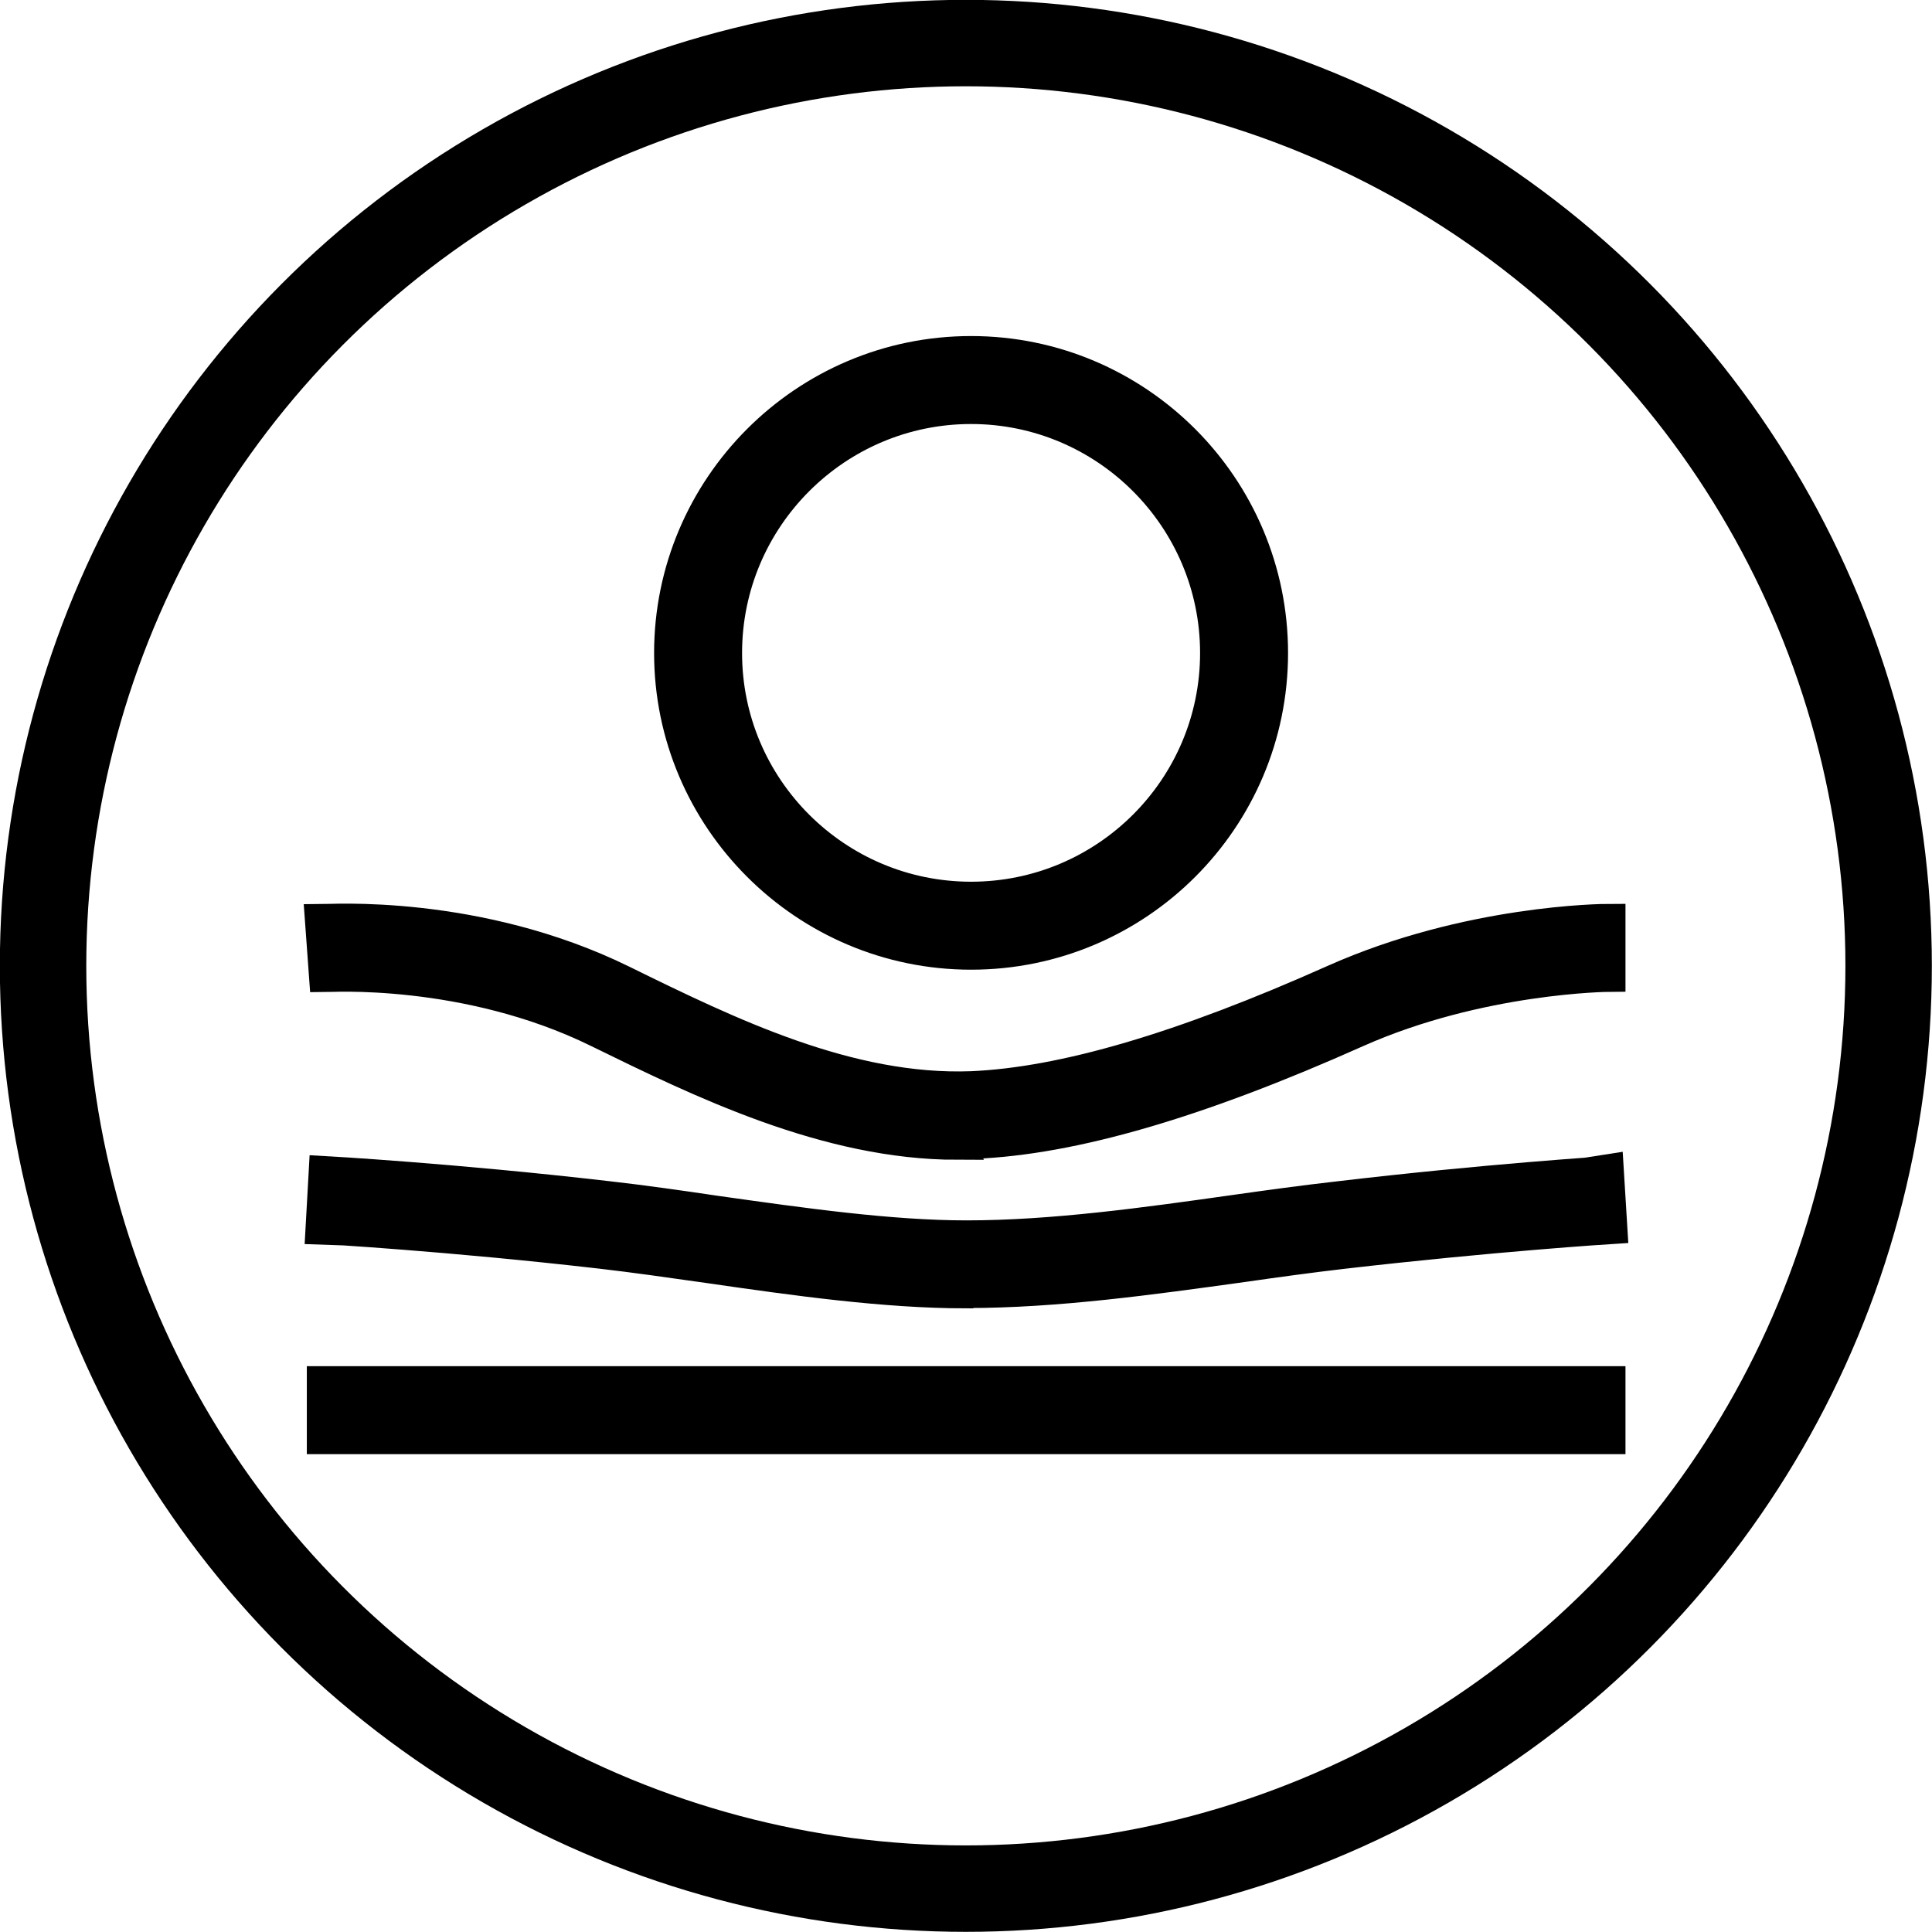
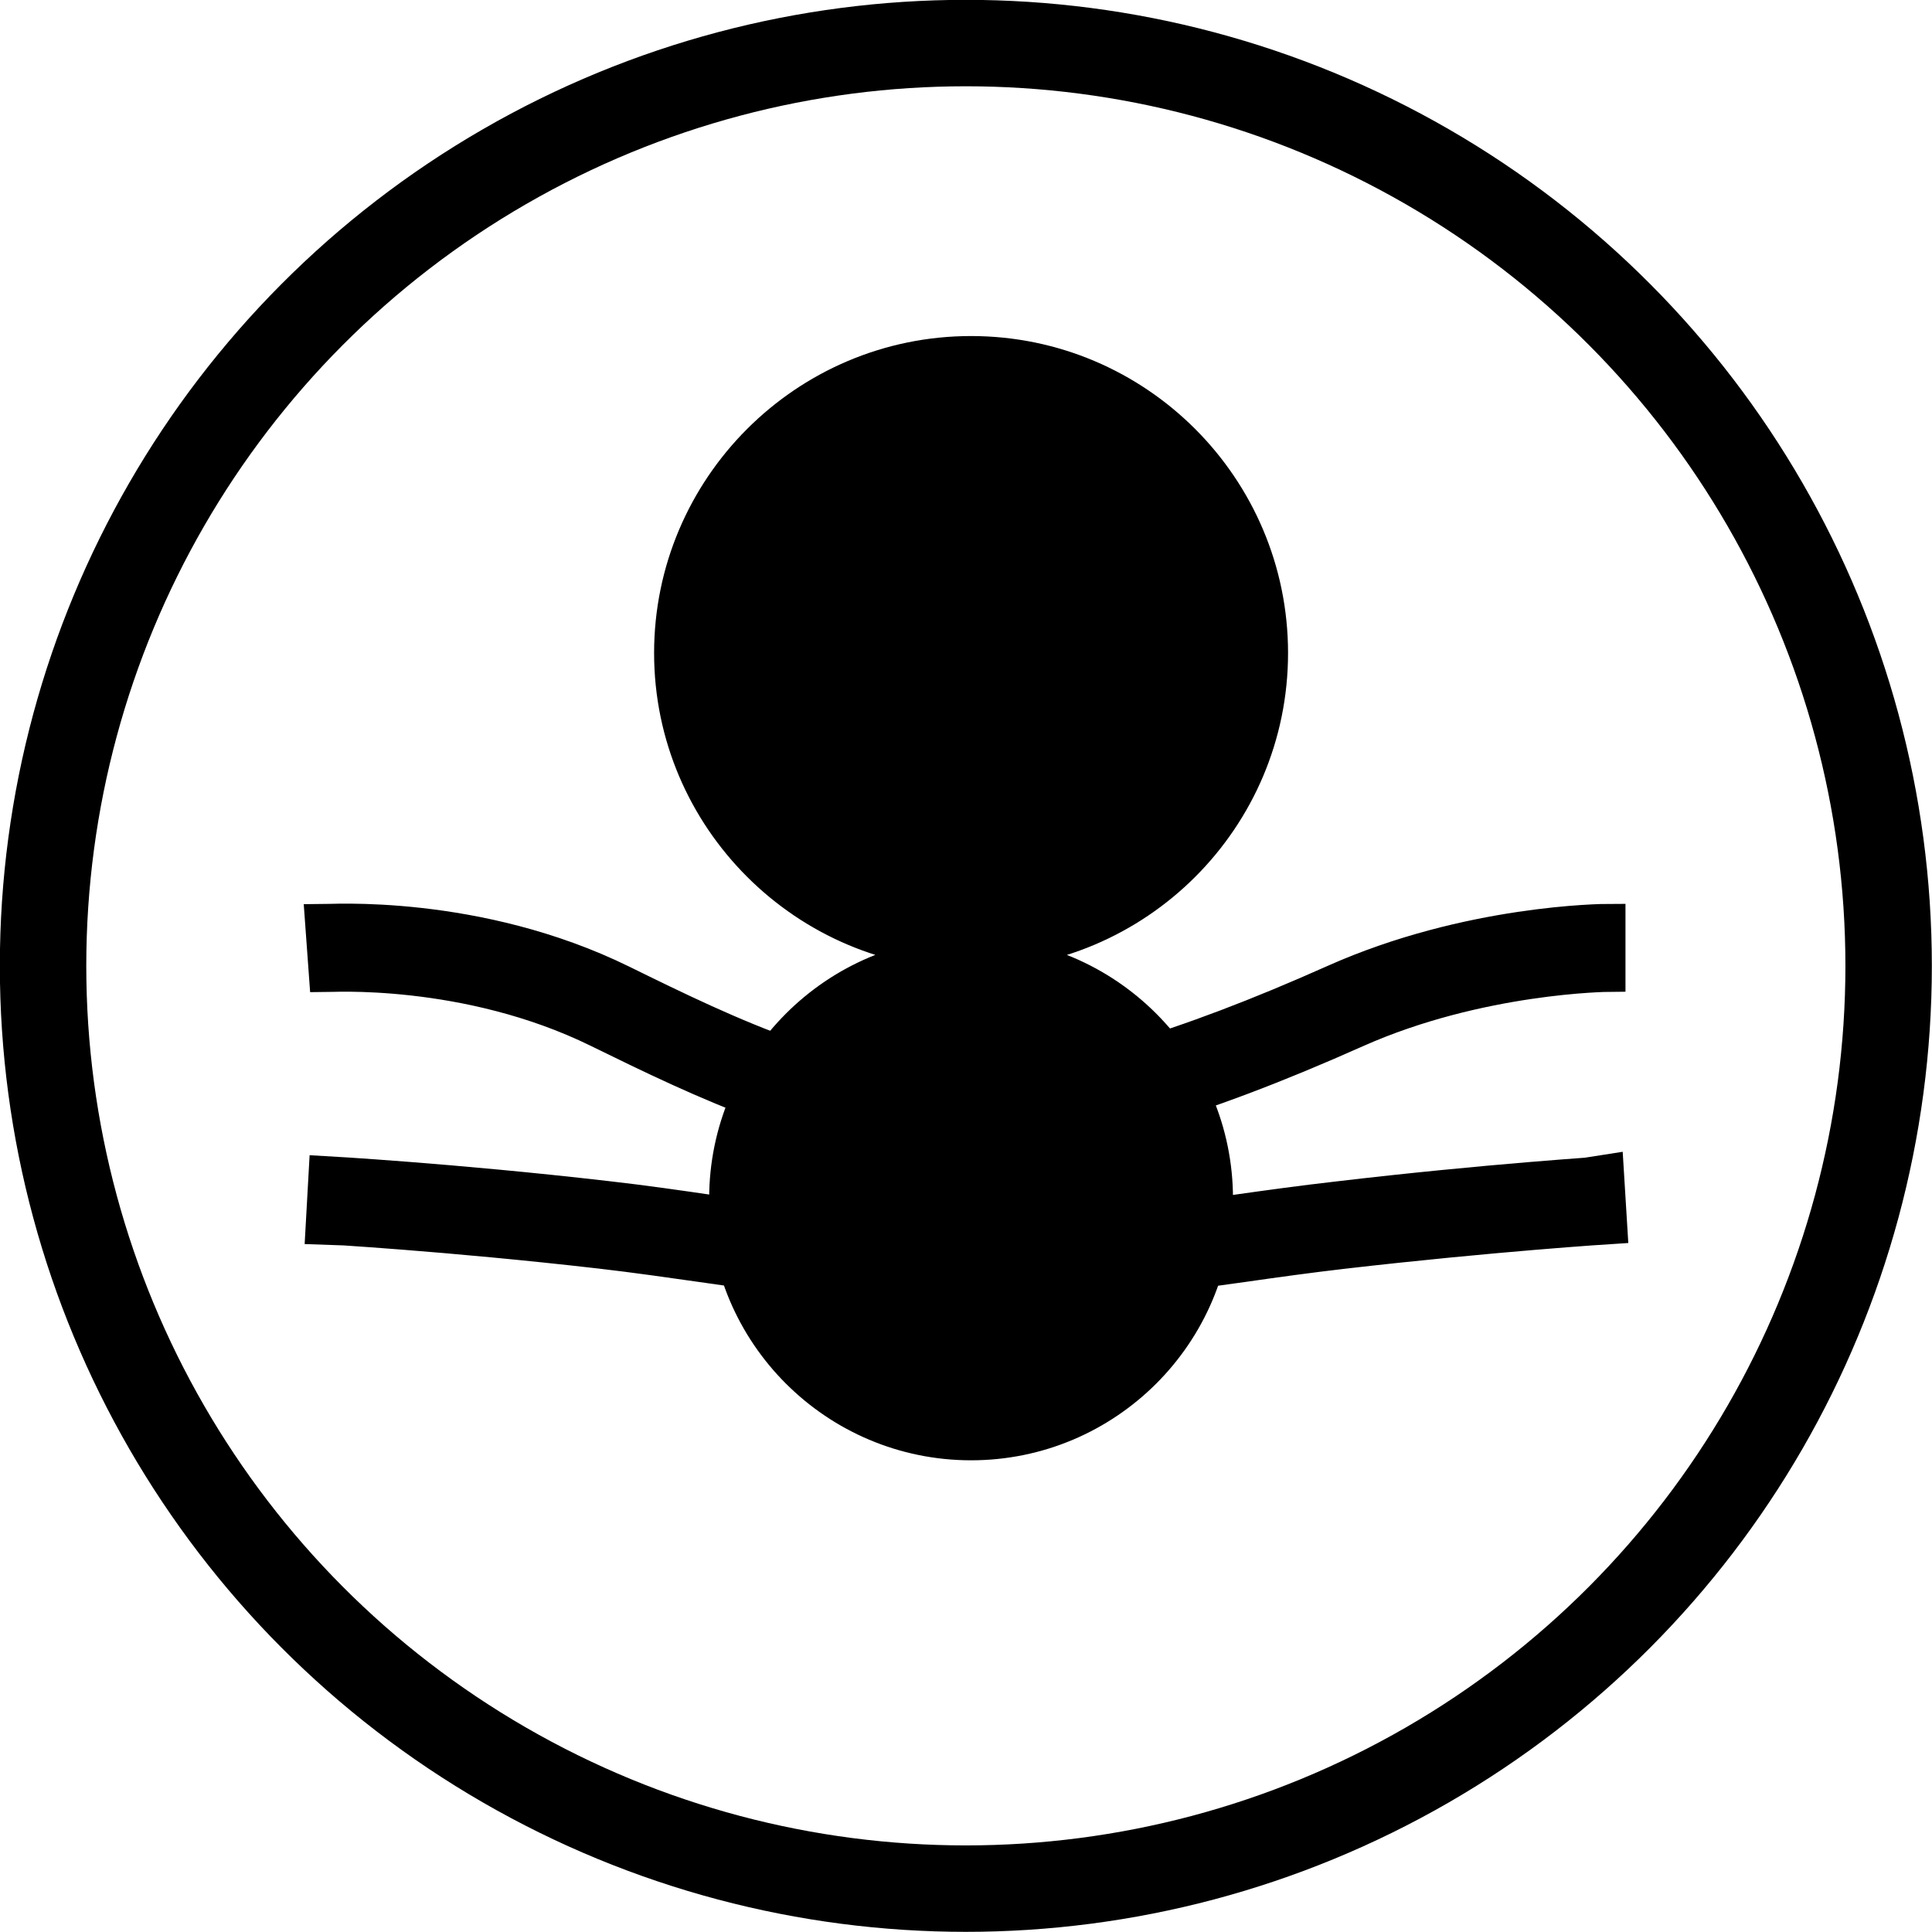
<svg xmlns="http://www.w3.org/2000/svg" id="Layer_2" data-name="Layer 2" viewBox="0 0 62.81 62.81">
  <defs>
    <style>
      .cls-1 {
        stroke-width: 1.07px;
      }

      .cls-1, .cls-2 {
        stroke: #000;
        stroke-miterlimit: 10;
      }

      .cls-2 {
        fill: none;
        stroke-width: 2.81px;
      }
    </style>
  </defs>
  <g id="Layer_1-2" data-name="Layer 1">
    <g>
      <circle class="cls-2" cx="31.4" cy="31.4" r="30" />
      <g id="I5mQQN.tif">
-         <path class="cls-1" d="m31.57,30.99c-5.38,0-9.77-4.38-9.77-9.76s4.38-9.77,9.77-9.77,9.77,4.38,9.77,9.77-4.38,9.76-9.77,9.76Zm0-17.74c-4.4,0-7.98,3.58-7.98,7.98s3.58,7.97,7.98,7.97,7.98-3.57,7.98-7.97-3.58-7.98-7.98-7.98Z" />
-         <rect class="cls-1" x="10.51" y="44.95" width="41.8" height="1.79" />
+         <path class="cls-1" d="m31.57,30.99c-5.38,0-9.77-4.38-9.77-9.76s4.38-9.77,9.77-9.77,9.77,4.38,9.77,9.77-4.38,9.76-9.77,9.76Zc-4.4,0-7.98,3.58-7.98,7.98s3.58,7.97,7.98,7.97,7.98-3.57,7.98-7.97-3.58-7.98-7.98-7.98Z" />
        <path class="cls-1" d="m31.41,42c-2.63,0-5.55-.41-8.38-.82-1.2-.17-2.38-.34-3.51-.47-4.96-.57-9.01-.8-9.05-.8l.1-1.79s4.14.23,9.16.81c1.15.13,2.35.3,3.56.48,2.77.39,5.63.8,8.13.8,2.81,0,5.82-.42,8.72-.83,1.13-.16,2.23-.31,3.28-.43,4.98-.59,8.8-.82,8.84-.83l.11,1.79s-3.81.24-8.74.81c-1.03.12-2.13.27-3.24.43-2.97.41-6.03.84-8.97.84Z" />
        <path class="cls-1" d="m31.12,37.17c-4.24,0-8.35-2.02-11.68-3.65-4.28-2.1-8.81-1.8-8.86-1.8l-.13-1.79c.21,0,5.06-.34,9.78,1.98,3.46,1.7,7.36,3.6,11.36,3.45,2.99-.13,6.84-1.26,11.79-3.47,4.35-1.94,8.75-1.97,8.93-1.97v1.79s-4.21.03-8.21,1.81c-5.15,2.3-9.22,3.49-12.44,3.62-.18,0-.36.01-.55.01Z" />
      </g>
    </g>
  </g>
</svg>